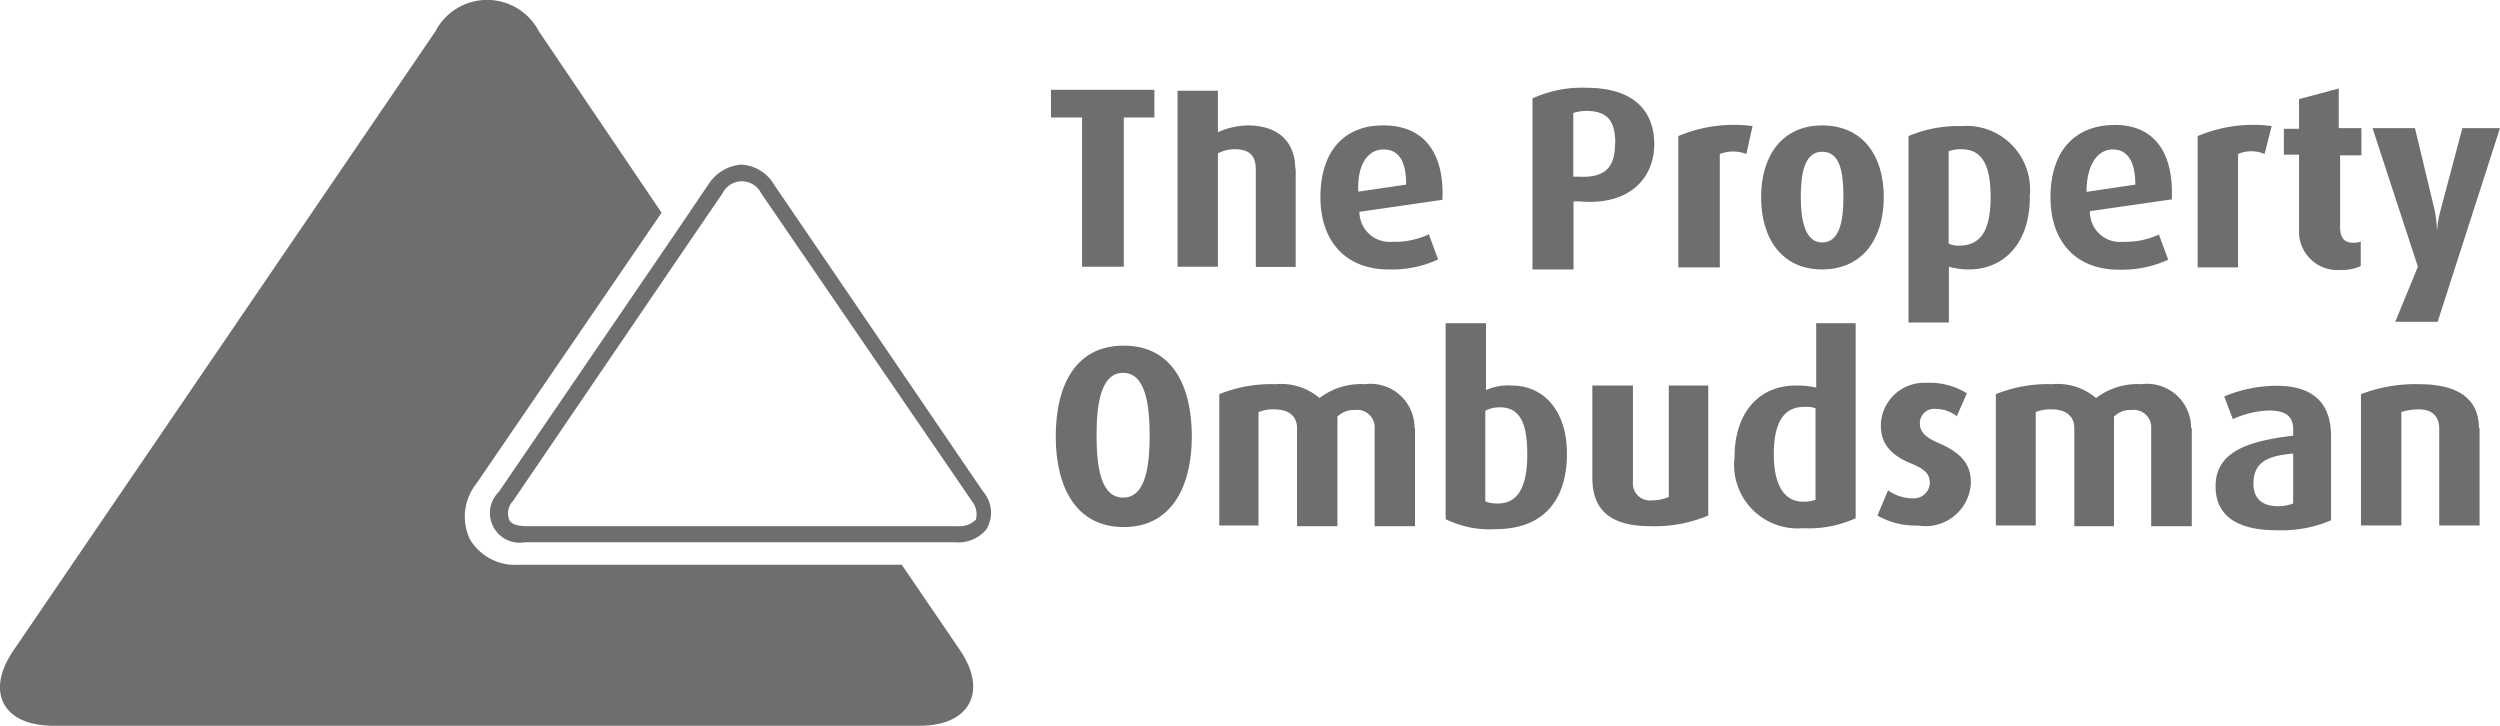
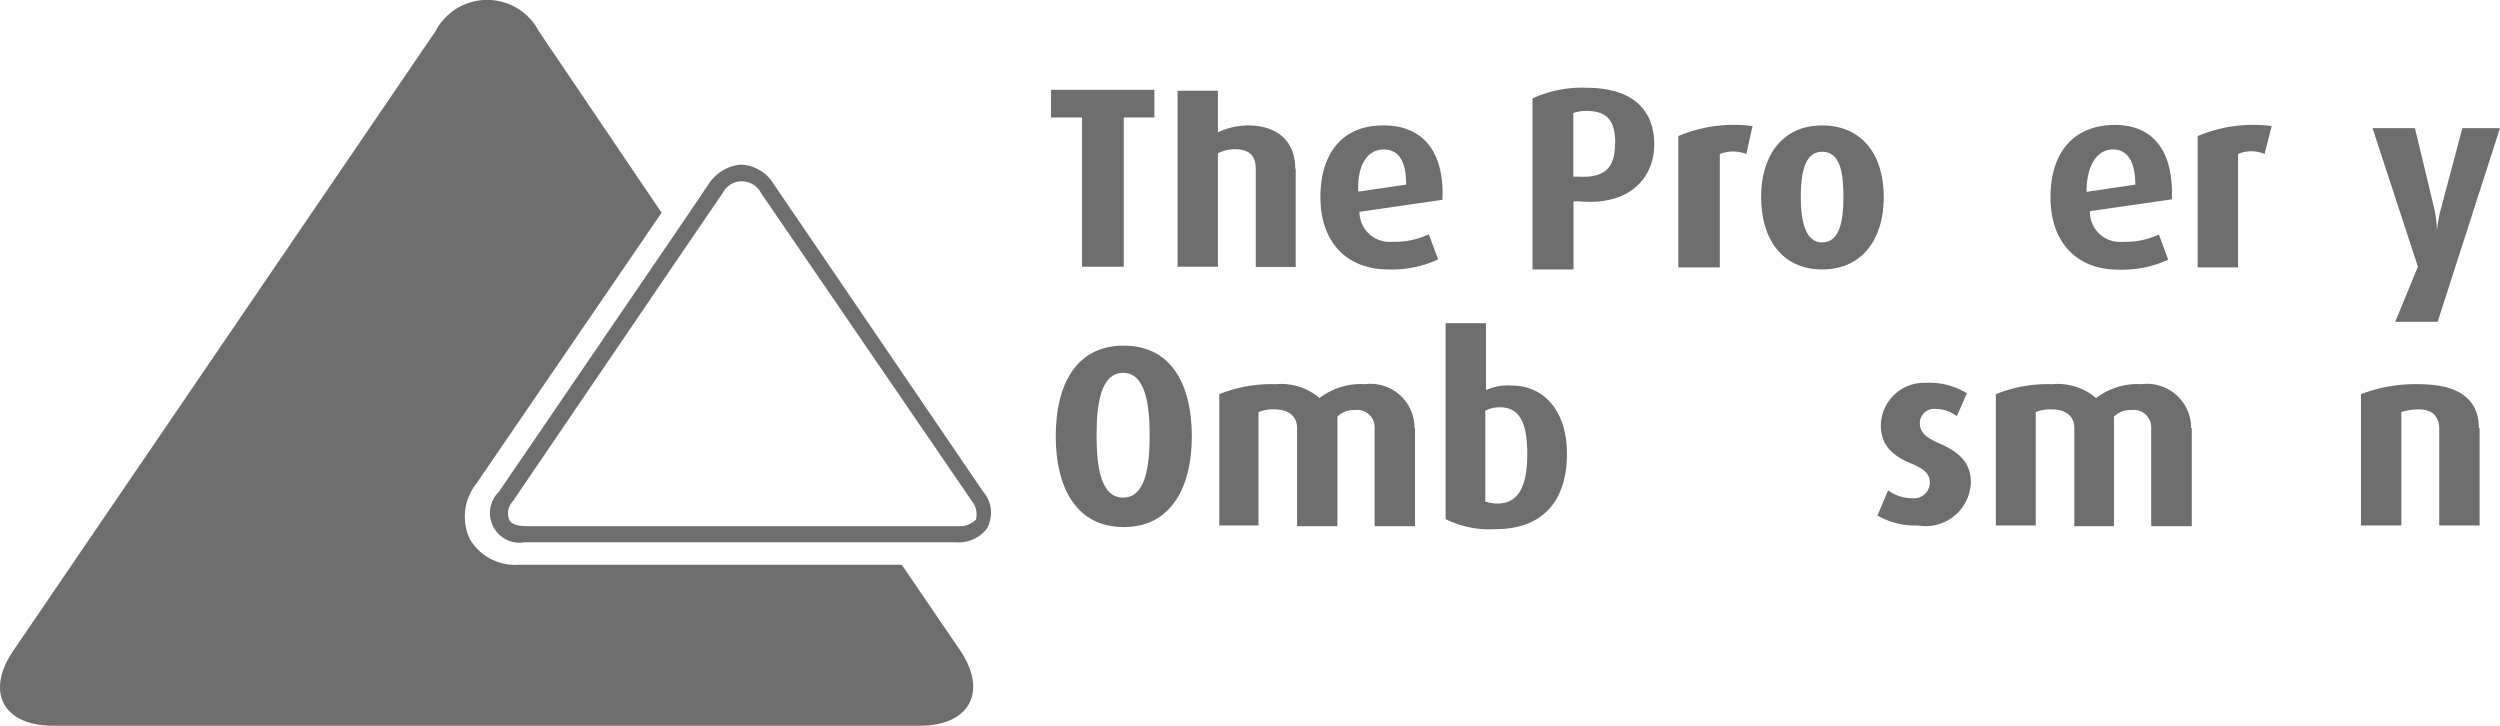
<svg xmlns="http://www.w3.org/2000/svg" viewBox="0 0 110.23 32">
  <defs>
    <style>.cls-1{fill:none;}.cls-2{clip-path:url(#clip-path);}.cls-3{fill:#6e6e6e;}</style>
    <clipPath id="clip-path" transform="translate(0)">
      <rect class="cls-1" width="110.23" height="32" />
    </clipPath>
  </defs>
  <title>Asset 29</title>
  <g id="Layer_2" data-name="Layer 2">
    <g id="Content">
      <g class="cls-2">
        <path class="cls-3" d="M110.23,5.65l-2.75,8.54h-1.87l1-2.43-2-6.11h1.87l.85,3.54a5,5,0,0,1,.12,1h0a5.36,5.36,0,0,1,.18-1l.94-3.54Z" transform="translate(0)" />
        <path class="cls-3" d="M109.33,18.87v4.3h-1.78V18.9c0-.44-.21-.85-.91-.85a2.46,2.46,0,0,0-.76.12v5h-1.78V17.38a6.67,6.67,0,0,1,2.57-.44c1.93,0,2.63.82,2.63,1.93Z" transform="translate(0)" />
-         <path class="cls-3" d="M104.09,10.65v1.08a1.88,1.88,0,0,1-.88.17,1.69,1.69,0,0,1-1.84-1.78V6.82h-.67V5.68h.67V4.37l1.75-.47V5.65h1v1.2h-.94V10c0,.44.15.7.56.7a.87.87,0,0,0,.38-.06" transform="translate(0)" />
-         <path class="cls-3" d="M101.11,20c-1.08.09-1.75.35-1.75,1.32,0,.7.41,1,1.11,1a1.82,1.82,0,0,0,.64-.12Zm-3.42,1.43c0-1.58,1.58-2,3.42-2.22v-.29c0-.64-.44-.82-1.08-.82a4.2,4.2,0,0,0-1.58.38l-.38-1a6,6,0,0,1,2.31-.47c1.38,0,2.4.56,2.4,2.22v3.71a5.54,5.54,0,0,1-2.4.44c-1.78,0-2.69-.67-2.69-1.93" transform="translate(0)" />
        <path class="cls-3" d="M100.17,5.53l-.32,1.26a1.48,1.48,0,0,0-1.17,0v5H96.9V6a6.3,6.3,0,0,1,3.28-.44" transform="translate(0)" />
        <path class="cls-3" d="M96.64,18.87h0V23.2H94.85V18.9a.77.77,0,0,0-.88-.82,1,1,0,0,0-.76.29V23.2H91.46V18.87c0-.5-.35-.82-1-.82a1.68,1.68,0,0,0-.7.12v5H88V17.38a6.1,6.1,0,0,1,2.49-.44,2.6,2.6,0,0,1,1.93.61,3,3,0,0,1,2-.61,1.94,1.94,0,0,1,2.19,1.93" transform="translate(0)" />
        <path class="cls-3" d="M94.15,8.14c0-1.08-.38-1.55-1-1.55S92,7.2,92,8.46Zm-2,1.17a1.32,1.32,0,0,0,1.46,1.35,3.46,3.46,0,0,0,1.58-.32l.41,1.11a4.86,4.86,0,0,1-2.19.44c-1.87,0-3-1.23-3-3.19s1-3.16,2.78-3.19,2.66,1.2,2.57,3.28Z" transform="translate(0)" />
-         <path class="cls-3" d="M87.77,8.69c0-1.37-.35-2.11-1.29-2.11a1.48,1.48,0,0,0-.56.09v4.07a1,1,0,0,0,.47.09c1,0,1.38-.76,1.38-2.14m1.73,0c0,2-1.11,3.19-2.69,3.19a3.2,3.2,0,0,1-.88-.12v2.46H84.15V6a5.61,5.61,0,0,1,2.34-.44,2.8,2.8,0,0,1,3,3.13" transform="translate(0)" />
        <path class="cls-3" d="M86.72,17.35l-.44,1a1.53,1.53,0,0,0-.93-.32.63.63,0,0,0-.7.64c0,.41.32.64.79.85,1.2.5,1.46,1.08,1.46,1.78a2,2,0,0,1-2.34,1.87,3.34,3.34,0,0,1-1.78-.44l.47-1.11a1.83,1.83,0,0,0,1.08.35.7.7,0,0,0,.76-.67c0-.41-.23-.61-.79-.85-1.11-.44-1.37-1.05-1.37-1.7a1.91,1.91,0,0,1,2-1.87,3.12,3.12,0,0,1,1.76.44" transform="translate(0)" />
        <path class="cls-3" d="M81.28,8.69c0-1.11-.15-2-.94-2s-.94,1-.94,2,.18,2,.94,2,.94-.91.94-2m-.94-3.16c1.78,0,2.72,1.32,2.72,3.16s-.94,3.19-2.72,3.19-2.69-1.37-2.69-3.19.93-3.16,2.69-3.16" transform="translate(0)" />
-         <path class="cls-3" d="M80.05,22V18a1.3,1.3,0,0,0-.5-.06c-1,0-1.34.85-1.34,2.1s.41,2.08,1.29,2.08a1.48,1.48,0,0,0,.56-.09m1.76-7.78v8.6a5,5,0,0,1-2.34.44,2.8,2.8,0,0,1-3-3.13c0-2,1.11-3.16,2.69-3.16a3.76,3.76,0,0,1,.91.09V14.25Z" transform="translate(0)" />
        <path class="cls-3" d="M77.28,5.53,77,6.79a1.62,1.62,0,0,0-1.17,0v5H74V6a6.3,6.3,0,0,1,3.28-.44" transform="translate(0)" />
-         <path class="cls-3" d="M75.32,17v5.73a6.05,6.05,0,0,1-2.54.47c-1.73,0-2.57-.67-2.57-2.13V17H72v4.24a.75.75,0,0,0,.85.82,1.72,1.72,0,0,0,.73-.15V17Z" transform="translate(0)" />
        <path class="cls-3" d="M71.22,6.32c0-1-.35-1.43-1.29-1.43a2,2,0,0,0-.56.09V7.79h.26c1.17.06,1.58-.44,1.58-1.46M69.94,3.87c2.16,0,3,1.08,3,2.49s-1,2.72-3.3,2.52l-.26,0v3H67.57V4.34a5.22,5.22,0,0,1,2.37-.47" transform="translate(0)" />
        <path class="cls-3" d="M65.52,17.2A2.36,2.36,0,0,1,66.66,17c1.43,0,2.43,1.14,2.43,3,0,2.13-1.11,3.33-3.13,3.33a4.37,4.37,0,0,1-2.22-.44V14.25h1.78Zm.61.76a1.3,1.3,0,0,0-.64.15v4a1.48,1.48,0,0,0,.56.09c.91,0,1.29-.79,1.29-2.16,0-1.2-.23-2.08-1.2-2.08" transform="translate(0)" />
        <path class="cls-3" d="M59.82,8.46,62,8.14c0-1.08-.35-1.55-1-1.55s-1.17.61-1.11,1.87M61,5.53c1.78,0,2.69,1.2,2.6,3.28l-3.66.53a1.33,1.33,0,0,0,1.46,1.32A3.47,3.47,0,0,0,63,10.33l.41,1.11a4.86,4.86,0,0,1-2.19.44c-1.87,0-3-1.23-3-3.19s1-3.16,2.75-3.16" transform="translate(0)" />
        <path class="cls-3" d="M62.39,18.87V23.2H60.61V18.9a.77.77,0,0,0-.88-.82,1,1,0,0,0-.76.29V23.2H57.19V18.87c0-.5-.35-.82-1-.82a1.67,1.67,0,0,0-.7.12v5H53.76V17.38a6.1,6.1,0,0,1,2.49-.44,2.6,2.6,0,0,1,1.93.61,3,3,0,0,1,2-.61,1.94,1.94,0,0,1,2.19,1.93" transform="translate(0)" />
        <path class="cls-3" d="M57.13,7.44v4.33H55.37V7.46c0-.5-.2-.88-.91-.88a1.62,1.62,0,0,0-.76.18v5H51.92V4H53.7V5.83A3.32,3.32,0,0,1,55,5.53c1.52,0,2.11.88,2.11,1.9" transform="translate(0)" />
        <path class="cls-3" d="M50.69,19.19c0-1.34-.18-2.75-1.17-2.75s-1.17,1.4-1.17,2.75.17,2.75,1.17,2.75,1.17-1.4,1.17-2.75m-1.14-3.95c2.16,0,3,1.81,3,4s-.88,4-3,4-3-1.78-3-4,.85-4,3-4" transform="translate(0)" />
      </g>
      <polygon class="cls-3" points="50.9 3.96 50.9 5.18 49.55 5.18 49.55 11.76 47.71 11.76 47.71 5.18 46.34 5.18 46.34 3.96 50.9 3.96" />
      <g class="cls-2">
        <path class="cls-3" d="M42.33,28.67c1.23,1.81.44,3.33-1.78,3.33H2.35C.13,32-.66,30.51.6,28.67L19.2,1.38a2.57,2.57,0,0,1,4.56,0l5.41,8L21,21.33a2.34,2.34,0,0,0-.29,2.43,2.31,2.31,0,0,0,2.16,1.14H39.76Z" transform="translate(0)" />
        <path class="cls-3" d="M31.25,8.11a1.88,1.88,0,0,1,1.08-.79,1.48,1.48,0,0,1,.35-.06,1.76,1.76,0,0,1,1.43.85l9.24,13.57a1.41,1.41,0,0,1,.2,1.55.64.64,0,0,1-.12.18,1.59,1.59,0,0,1-1.29.5h-19A1.31,1.31,0,0,1,22,21.68l7.78-11.4Zm.61.41-1.64,2.4-7.6,11.17a.78.78,0,0,0-.17.82c.09.21.38.29.79.29h19a1,1,0,0,0,.79-.29.93.93,0,0,0-.18-.82L33.56,8.52a.95.95,0,0,0-1.7,0" transform="translate(0)" />
      </g>
    </g>
  </g>
</svg>